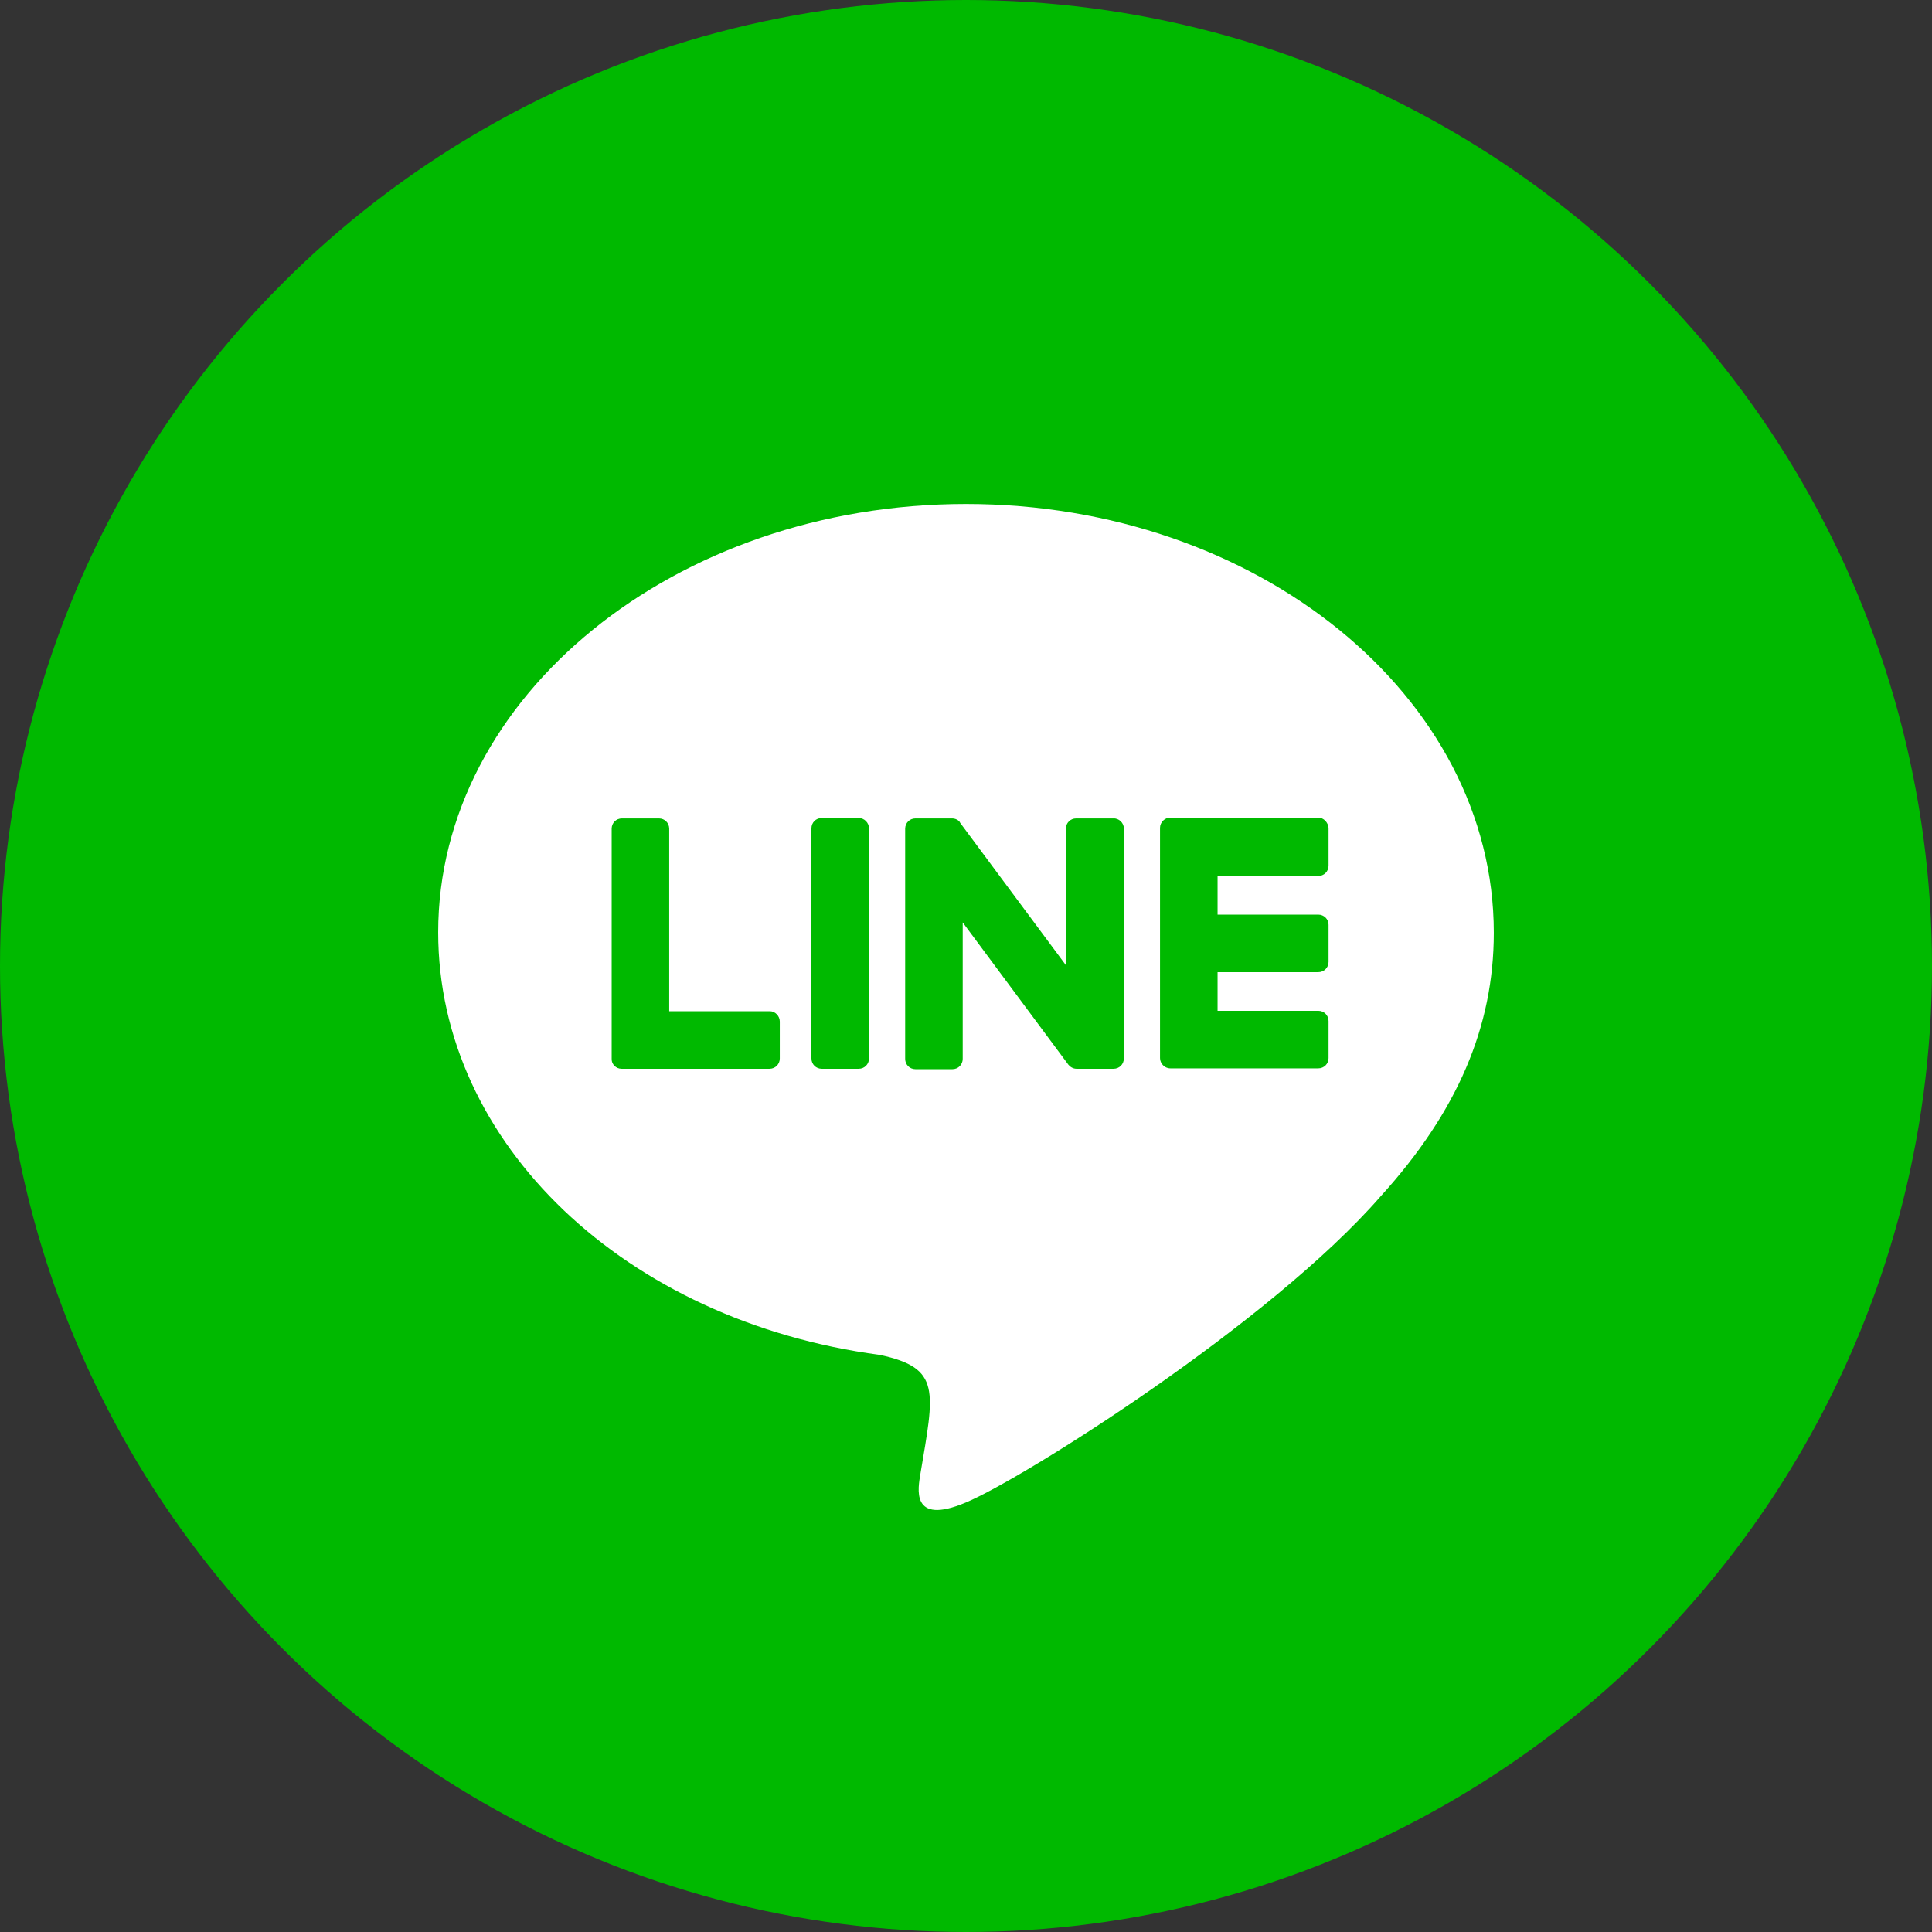
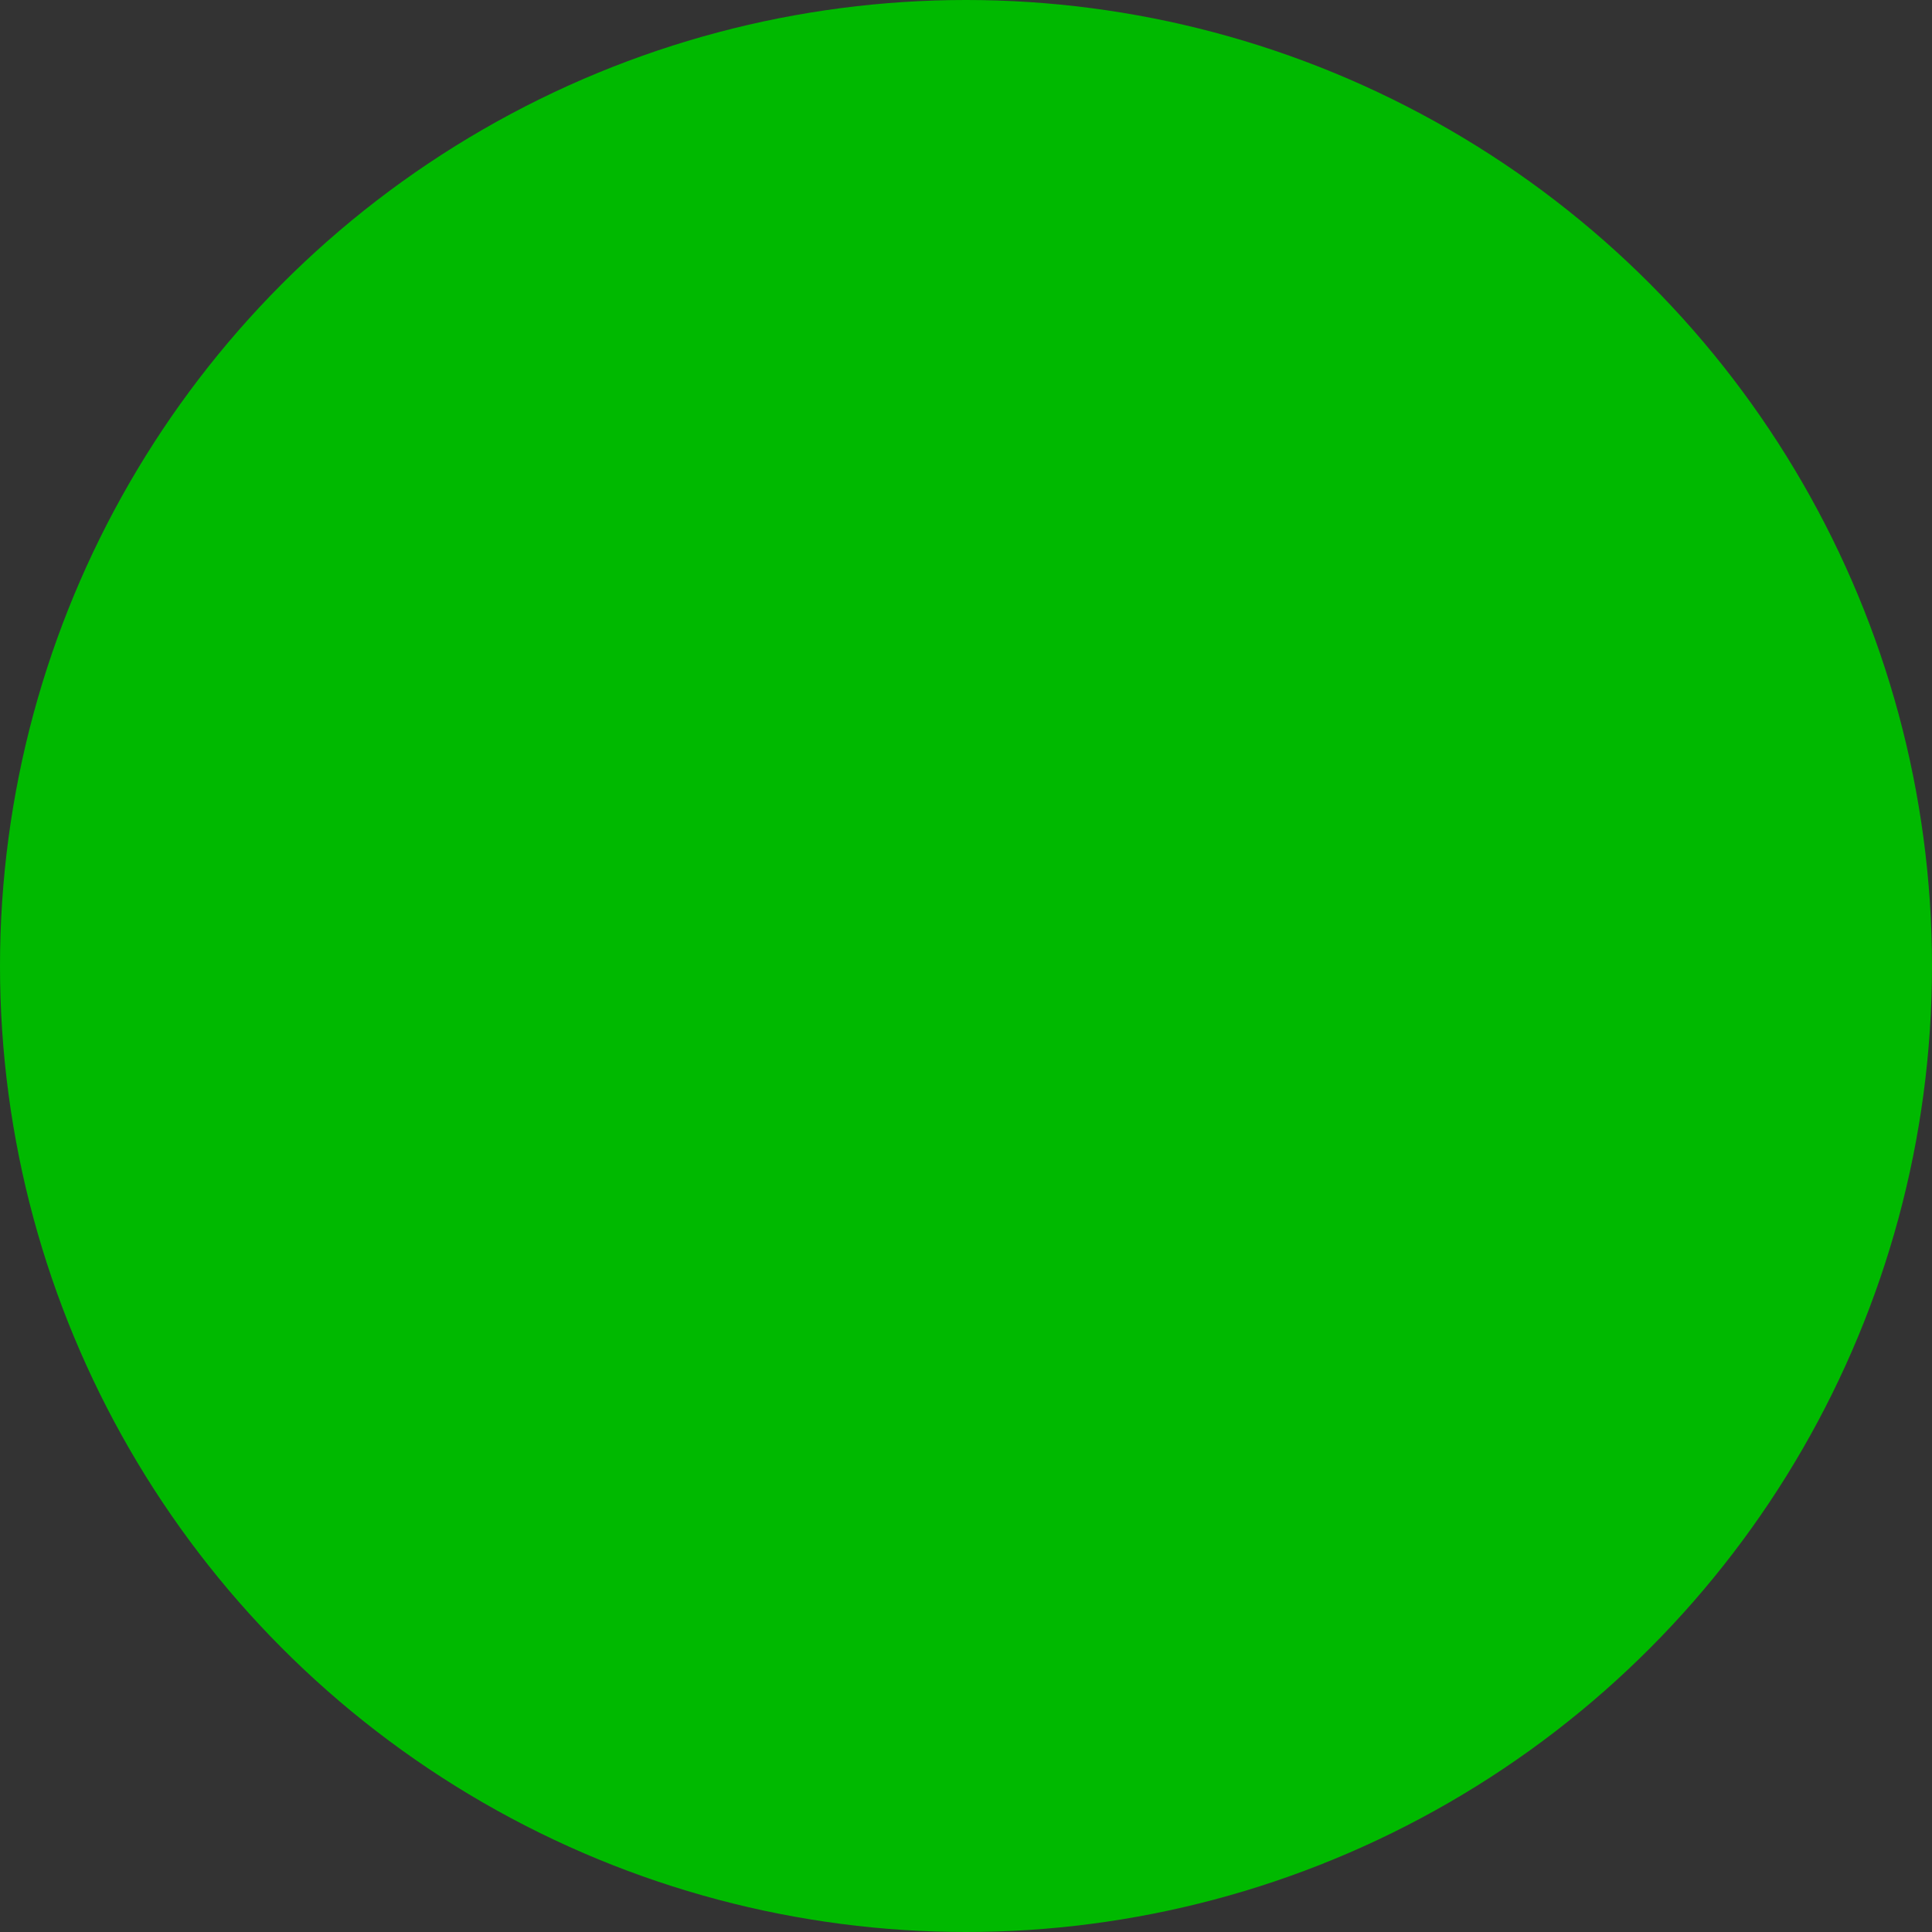
<svg xmlns="http://www.w3.org/2000/svg" version="1.1" id="レイヤー_1" x="0px" y="0px" viewBox="0 0 47 47" style="enable-background:new 0 0 47 47;" xml:space="preserve">
  <rect x="0" y="0" width="47" height="47" fill="#333333" stroke="none" />
  <style type="text/css">
	.st0{fill:#00B900;}
	.st1{fill:#FFFFFF;}
</style>
  <circle class="st0" cx="23.5" cy="23.5" r="23.5" />
-   <path class="st1" d="M23.5,12.26c-7.08,0-12.84,4.68-12.84,10.42c0,5.15,4.57,9.46,10.74,10.28c1.5,0.32,1.33,0.87,0.99,2.9  c-0.05,0.32-0.26,1.27,1.11,0.69c1.37-0.57,7.39-4.35,10.09-7.45c1.86-2.05,2.75-4.12,2.75-6.41C36.34,16.94,30.58,12.26,23.5,12.26  z M18.97,25.75c0,0.14-0.11,0.25-0.25,0.25h-3.6c-0.07,0-0.13-0.03-0.17-0.07c-0.05-0.05-0.07-0.1-0.07-0.17v-5.6  c0-0.14,0.11-0.25,0.25-0.25h0.9c0.14,0,0.25,0.11,0.25,0.25v4.44h2.45c0.13,0,0.24,0.12,0.24,0.25V25.75z M21.14,25.75  c0,0.14-0.11,0.25-0.25,0.25h-0.9c-0.14,0-0.25-0.11-0.25-0.25v-5.6c0-0.14,0.11-0.25,0.25-0.25h0.9c0.14,0,0.25,0.12,0.25,0.25  V25.75z M27.34,25.75c0,0.14-0.11,0.25-0.25,0.25h-0.9c-0.09,0-0.16-0.05-0.2-0.1l-2.57-3.46v3.32c0,0.14-0.11,0.25-0.25,0.25h-0.9  c-0.14,0-0.25-0.11-0.25-0.25v-5.6c0-0.14,0.11-0.25,0.25-0.25h0.89c0.08,0,0.17,0.04,0.2,0.11l2.57,3.46v-3.32  c0-0.14,0.11-0.25,0.25-0.25h0.9c0.14-0.01,0.26,0.11,0.26,0.24V25.75z M32.32,21.06c0,0.14-0.11,0.25-0.25,0.25h-2.45v0.94h2.45  c0.14,0,0.25,0.11,0.25,0.25v0.9c0,0.14-0.11,0.25-0.25,0.25h-2.45v0.94h2.45c0.14,0,0.25,0.11,0.25,0.25v0.9  c0,0.14-0.11,0.25-0.25,0.25h-3.6c-0.14,0-0.25-0.12-0.25-0.25v-5.6c0-0.14,0.12-0.25,0.25-0.25h3.6c0.13,0,0.24,0.12,0.25,0.25  V21.06z" />
</svg>